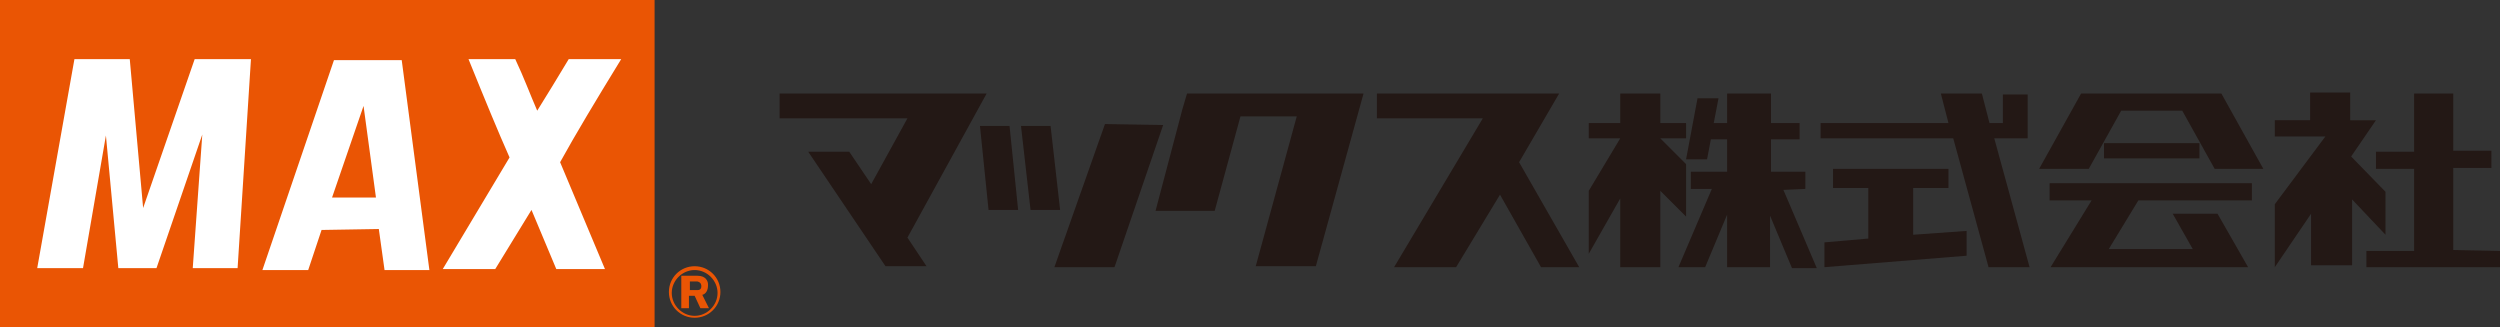
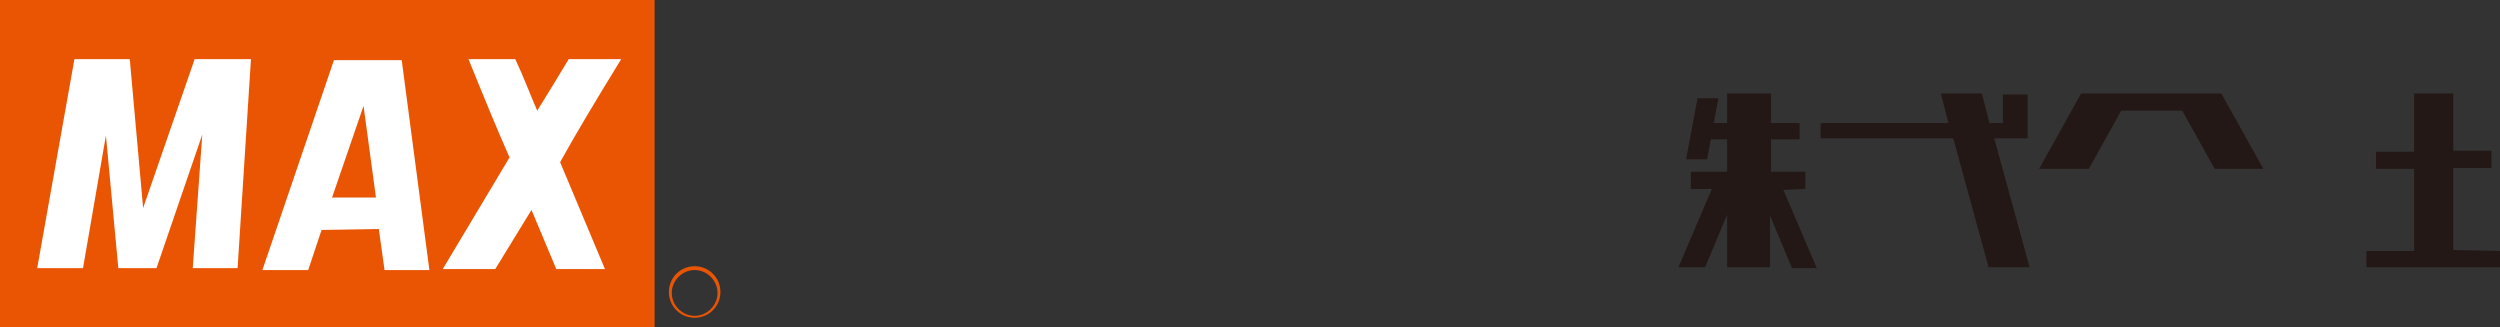
<svg xmlns="http://www.w3.org/2000/svg" version="1.1" id="レイヤー_1" x="0px" y="0px" viewBox="0 0 262 34.3" width="262" height="34.3" style="enable-background:new 0 0 262 34.3;" xml:space="preserve">
  <rect x="0" y="0" width="262" height="34.3" fill="#333333" stroke="none" />
  <style type="text/css">
	.st0{fill:#231815;}
	.st1{fill:#EA5504;}
	.st2{fill:#FFFFFF;}
</style>
  <g>
-     <path class="st0" d="M103.4,9.8l-6.8,0H81.7v2.6h13.4l-3.8,6.9L89,15.9h-4.3l8.1,12h4.3l-2-3L103.4,9.8z M176.7,22.7l0-5.5   l-2.7-2.7v0h2.7v-1.6H174V9.8l-4.2,0v3.1h-3.3v1.6h3.3v0l-3.3,5.5v6.6l3.3-5.8V28l4.2,0v-8L176.7,22.7z M102.7,13.2l0.9,8.8h3.1   l-0.9-8.8L102.7,13.2z M110.1,13.2H107L108,22h3.1L110.1,13.2z M136.6,9.8l-12.2,0l-0.5,1.7l-2.8,10.6l6.2,0l2.7-9.9h5.9l-4.3,15.7   l6.3,0l5-18.1L136.6,9.8L136.6,9.8z M163.4,9.8h-2l-17.1,0l0,2.6l11.1,0L146.1,28h6.5l4.6-7.6l4.3,7.6l4,0l-6.3-11L163.4,9.8z    M115.8,13L110.5,28l6.3,0l5.1-14.9L115.8,13z" />
    <path class="st0" d="M189.2,19.8V18h-3.6v-3.4h3v-1.7h-3V9.8H181v3.1h-1.4l0.5-2.6h-2.2l-1.2,6.4h2.2l0.4-2.1h1.7V18h-3.8v1.8h2.2   l-3.5,8.2l2.8,0l2.3-5.5V28h4.5v-5.4l2.3,5.5l2.6,0l-3.5-8.2L189.2,19.8z M212.5,14.5V9.9l-2.6,0l0,3h-1.4l-0.8-3.1l-4.3,0l0.8,3.1   h-13.4v1.6l13.9,0l3.7,13.5l4.3,0L209,14.5L212.5,14.5z" />
-     <path class="st0" d="M200.4,19.7h3.8v-2h-12.1v2h3.7V25l-4.6,0.4V28l14.9-1.2v-2.6l-5.6,0.4V19.7z M250,24.6v-4.5l-3.6-3.7l2.6-3.8   l-2.7,0V9.7h-4.2v2.9h-3.7v1.7h5.3l-5.3,7.1v6.6l3.8-5.6v5.4h4.3l0-6.9L250,24.6z" />
    <path class="st0" d="M257.1,26.2v-8.6h4v-1.8h-4v-6l-4.1,0v6.1h-4v1.8h4v8.6H248l0,1.7h14v-1.7L257.1,26.2z M232.7,9.8h-14.6v0h0   l-4.4,7.9h5.2l3.4-6.1h6.4l3.4,6.1h5.1l-4.4-7.9L232.7,9.8z" />
-     <path class="st0" d="M220.5,15l0,1.6l10,0V15L220.5,15z M214.9,21h4.3l-4.3,7h0.9v0h19.3l0,0h0.5l-3.2-5.6h-4.7l2.1,3.7H221   l3.1-5.1h11.9v-1.8h-21.2V21z" />
  </g>
  <path class="st1" d="M0,0h68.6v34.3H0V0z" />
  <path class="st2" d="M39.7,24l0.6,4.3H45l-2.9-22h-7.1l-7.5,22h4.8l1.4-4.2L39.7,24z M8.7,28.1l2.4-13.9l1.3,13.9h4l4.8-14l-1,14  h4.7l1.4-21.9l-5.9,0L15,21.8L13.6,6.2H7.8L3.9,28.1H8.7z" />
  <path class="st1" d="M39.4,20.7l-1.3-9.6l-3.3,9.6H39.4z" />
  <path class="st2" d="M65.1,6.2h-5.5c-1.2,2-2.3,3.8-3.3,5.4C55.6,10,54.9,8.1,54,6.2h-4.9c1.7,4.2,3.1,7.6,4.3,10.3l-7,11.7h5.5  l3.8-6.2l2.6,6.2h5.1c0,0,0,0-4.7-11.2C60.3,14.1,62.4,10.6,65.1,6.2" />
  <path class="st1" d="M72.8,33.3c-1.5,0-2.7-1.2-2.7-2.7c0-1.5,1.2-2.7,2.7-2.7s2.7,1.2,2.7,2.7C75.5,32.1,74.3,33.3,72.8,33.3z   M72.8,28.3c-1.3,0-2.4,1.1-2.4,2.4s1.1,2.4,2.4,2.4s2.4-1.1,2.4-2.4S74.1,28.3,72.8,28.3z" />
-   <path class="st1" d="M73.4,32.3h0.9l-0.7-1.4c0.4-0.1,0.6-0.5,0.6-1v-0.1c0-0.3-0.2-0.9-1.1-0.9v0h-1.7v3.4h0.8V31h0.6L73.4,32.3z   M72.3,29.5h0.8c0.4,0.1,0.4,0.4,0.4,0.5v0c0,0.4-0.3,0.4-0.4,0.4h-0.8V29.5z" />
</svg>